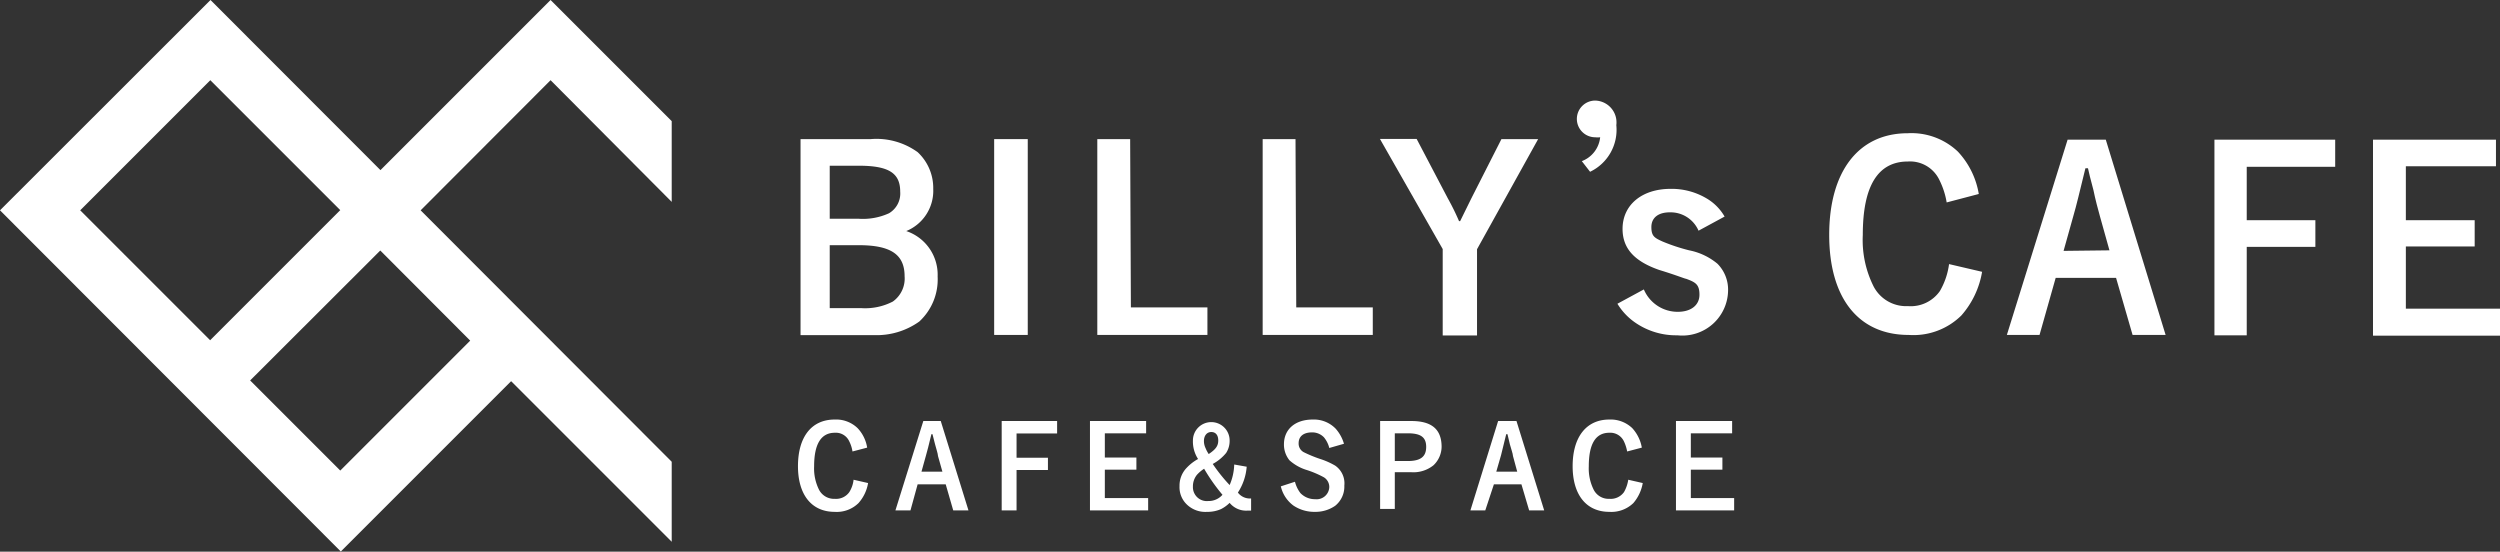
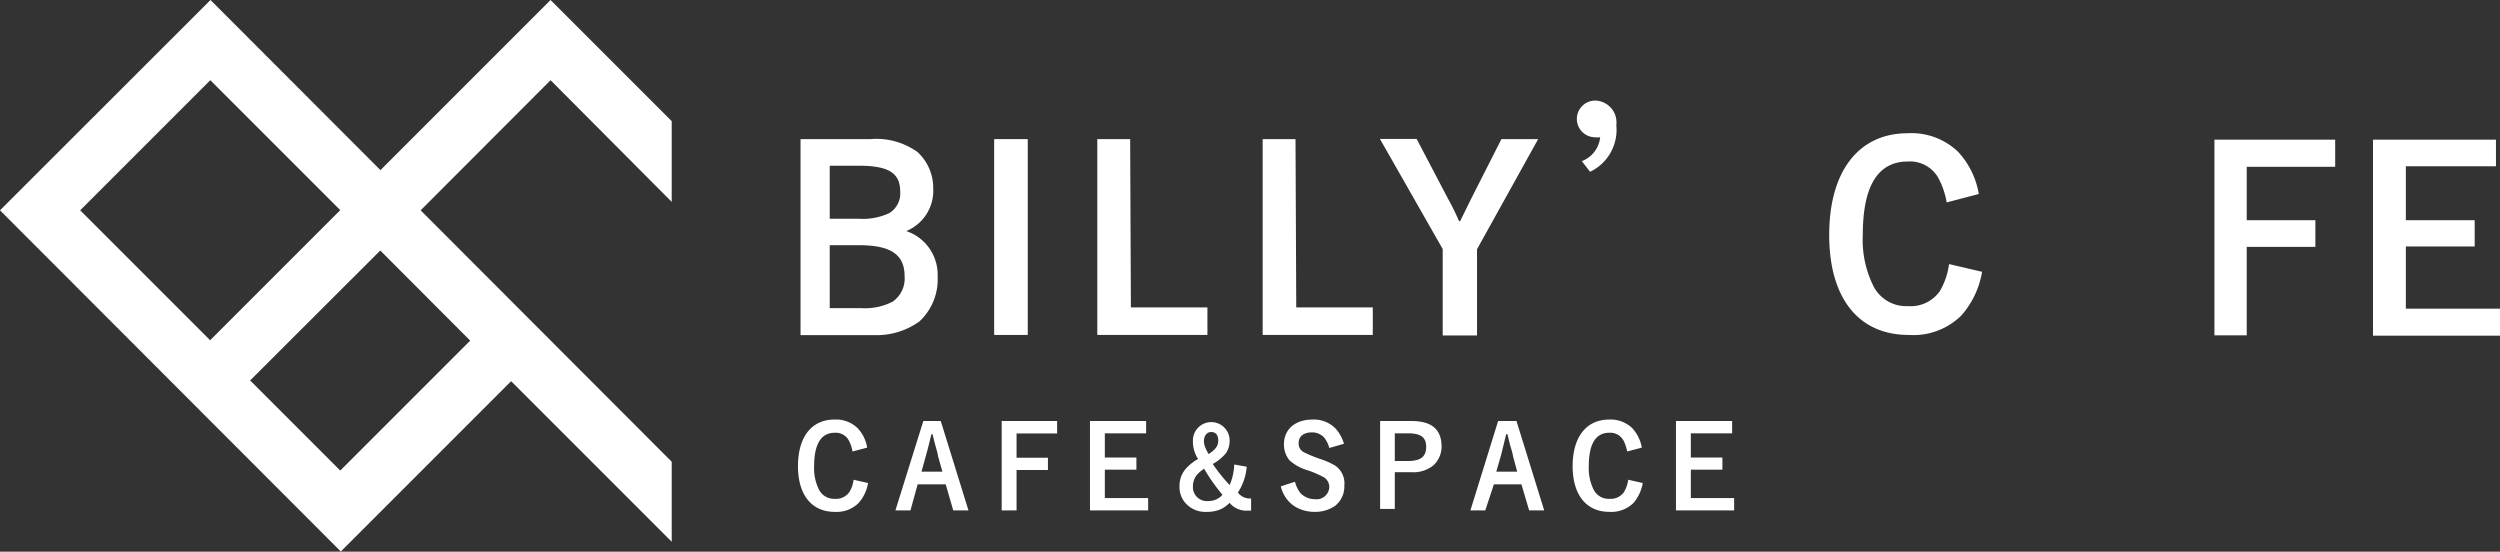
<svg xmlns="http://www.w3.org/2000/svg" viewBox="0 0 136.22 30.06">
  <rect x="0" y="0" width="136.22" height="30.06" fill="#333333" stroke="none" />
  <defs>
    <style>.cls-1{fill:#fff;}</style>
  </defs>
  <g id="レイヤー_2" data-name="レイヤー 2">
    <g id="レイヤー_1-2" data-name="レイヤー 1">
      <path class="cls-1" d="M36.6,25.16,30,18.55h0l-7.08-7.09L30,4.37,36.6,11V6.6L30,0,20.73,9.27,11.47,0,0,11.46l9.26,9.27h0l9.31,9.32,9.28-9.28,8.75,8.75ZM4.37,11.46l7.09-7.09,7.08,7.08-7.09,7.09ZM18.54,25.64l-4.91-4.91,7.09-7.08.24.24,4.66,4.67Z" />
      <path class="cls-1" d="M47.3,26.32a2.17,2.17,0,0,1-.52,1.09,1.69,1.69,0,0,1-1.3.48c-1.25,0-2-.92-2-2.49s.72-2.54,2-2.54a1.68,1.68,0,0,1,1.25.47,2,2,0,0,1,.52,1.06l-.8.21a1.83,1.83,0,0,0-.18-.56.8.8,0,0,0-.78-.46c-.75,0-1.13.61-1.13,1.83a2.59,2.59,0,0,0,.27,1.28.92.92,0,0,0,.86.49.88.88,0,0,0,.79-.37,1.6,1.6,0,0,0,.23-.67Z" />
      <path class="cls-1" d="M49.61,27.81h-.82l1.52-4.87h.95l1.51,4.87h-.83l-.41-1.42H50Zm1.74-2.11-.24-.85c0-.12-.12-.47-.16-.64-.09-.37-.09-.37-.14-.55h-.06c-.15.62-.23.94-.29,1.14l-.25.9Z" />
      <path class="cls-1" d="M57.6,22.94v.68H55.39v1.32H57.1v.67H55.39v2.2h-.81V22.94Z" />
      <path class="cls-1" d="M62.45,22.94v.67H60.2v1.32h1.72v.66H60.2v1.55h2.36v.67H59.39V22.94Z" />
      <path class="cls-1" d="M67.93,25.43a3,3,0,0,1-.48,1.41.82.82,0,0,0,.72.32l0,.66H68a1.16,1.16,0,0,1-1-.42,1.85,1.85,0,0,1-.47.34,1.81,1.81,0,0,1-.76.15,1.45,1.45,0,0,1-1.1-.4,1.3,1.3,0,0,1-.4-1,1.39,1.39,0,0,1,.39-1,2.51,2.51,0,0,1,.62-.48A1.75,1.75,0,0,1,65,24a1,1,0,0,1,1-1,1,1,0,0,1,1,1,1.21,1.21,0,0,1-.19.68,2.46,2.46,0,0,1-.73.6A9.12,9.12,0,0,0,67,26.43a3,3,0,0,0,.25-1.12Zm-2.71.44a1,1,0,0,0-.22.64.76.76,0,0,0,.84.79,1,1,0,0,0,.77-.34,10,10,0,0,1-1-1.42A1.94,1.94,0,0,0,65.22,25.87ZM66.38,24c0-.29-.14-.46-.38-.46s-.4.2-.4.49a.89.89,0,0,0,.09.39,1.67,1.67,0,0,0,.17.32C66.25,24.48,66.38,24.29,66.38,24Z" />
      <path class="cls-1" d="M72.43,24.41a1.47,1.47,0,0,0-.29-.58.88.88,0,0,0-.65-.27c-.47,0-.73.22-.73.59a.53.53,0,0,0,.28.49,7.13,7.13,0,0,0,.87.36,4.07,4.07,0,0,1,.84.37,1.17,1.17,0,0,1,.5,1.09,1.34,1.34,0,0,1-.5,1.1,1.88,1.88,0,0,1-1.09.33,2.05,2.05,0,0,1-1.18-.34,1.8,1.8,0,0,1-.69-1.05l.77-.25a1.7,1.7,0,0,0,.3.62,1.09,1.09,0,0,0,.8.33.69.69,0,0,0,.77-.66.62.62,0,0,0-.29-.53,5.37,5.37,0,0,0-1-.42,2.51,2.51,0,0,1-.88-.51,1.36,1.36,0,0,1-.3-.87c0-.82.61-1.35,1.57-1.35a1.65,1.65,0,0,1,1.25.5,2.13,2.13,0,0,1,.45.82Z" />
      <path class="cls-1" d="M76.9,22.94c1.11,0,1.65.45,1.65,1.41a1.41,1.41,0,0,1-.44,1,1.74,1.74,0,0,1-1.21.38H76v2h-.8V22.94Zm-.19,2.18c.7,0,1-.24,1-.77s-.3-.74-1-.74H76v1.51Z" />
      <path class="cls-1" d="M80.93,27.81h-.81l1.51-4.87h1l1.51,4.87h-.82l-.42-1.42h-1.5Zm1.74-2.11-.23-.85c0-.12-.13-.47-.17-.64-.09-.37-.09-.37-.13-.55h-.07l-.28,1.14-.26.9Z" />
      <path class="cls-1" d="M89.51,26.32A2.26,2.26,0,0,1,89,27.41a1.73,1.73,0,0,1-1.31.48c-1.25,0-2-.92-2-2.49s.73-2.54,2-2.54a1.7,1.7,0,0,1,1.25.47,2.11,2.11,0,0,1,.52,1.06l-.8.21a2.15,2.15,0,0,0-.18-.56.82.82,0,0,0-.79-.46c-.75,0-1.12.61-1.12,1.83a2.59,2.59,0,0,0,.27,1.28.91.91,0,0,0,.85.49.89.89,0,0,0,.8-.37,1.94,1.94,0,0,0,.23-.67Z" />
      <path class="cls-1" d="M94.38,22.94v.67H92.13v1.32h1.72v.66H92.13v1.55h2.36v.67H91.32V22.94Z" />
      <path class="cls-1" d="M47.44,7.58A3.83,3.83,0,0,1,50,8.29a2.66,2.66,0,0,1,.85,2,2.37,2.37,0,0,1-1.47,2.3,2.51,2.51,0,0,1,1.71,2.48,3.12,3.12,0,0,1-1,2.45,4,4,0,0,1-2.47.74h-4V7.58Zm-2.23,4.34H46.8a3.42,3.42,0,0,0,1.64-.3,1.25,1.25,0,0,0,.61-1.18c0-1-.61-1.41-2.25-1.41H45.21Zm0,4.87h1.73a3.27,3.27,0,0,0,1.71-.36,1.54,1.54,0,0,0,.64-1.38c0-1.18-.75-1.69-2.49-1.69H45.21Z" />
      <path class="cls-1" d="M56,18.25H54.17V7.58H56Z" />
      <path class="cls-1" d="M61.62,16.75h4.17v1.5h-6V7.58h1.79Z" />
      <path class="cls-1" d="M70.63,16.75H74.8v1.5h-6V7.58h1.79Z" />
      <path class="cls-1" d="M78.89,10.81a13.14,13.14,0,0,1,.61,1.24h.06l.62-1.26,1.63-3.21h2l-3.33,6v4.7H78.61V13.57l-3.42-6h2Z" />
      <path class="cls-1" d="M86.19,8.78a1.56,1.56,0,0,0,1-1.3,1.31,1.31,0,0,1-.27,0,1,1,0,0,1-1-1,1,1,0,0,1,1-1,1.19,1.19,0,0,1,1.15,1.34,2.53,2.53,0,0,1-1.43,2.54Z" />
-       <path class="cls-1" d="M92.55,12.57a1.66,1.66,0,0,0-1.57-1c-.63,0-1,.3-1,.8s.17.59.61.79a10.18,10.18,0,0,0,1.45.48,3.44,3.44,0,0,1,1.54.73,2,2,0,0,1,.58,1.44,2.49,2.49,0,0,1-2.76,2.46,3.92,3.92,0,0,1-2.34-.72,3.36,3.36,0,0,1-.93-1l1.44-.78a2,2,0,0,0,1.85,1.22c.73,0,1.18-.37,1.18-.93s-.21-.68-.73-.87c-.06,0-.54-.2-1.46-.48-1.38-.48-2-1.19-2-2.24,0-1.3,1.05-2.18,2.62-2.18a3.74,3.74,0,0,1,1.94.51,2.72,2.72,0,0,1,1,1Z" />
      <path class="cls-1" d="M108,14.81a4.8,4.8,0,0,1-1.13,2.38A3.72,3.72,0,0,1,104,18.25c-2.73,0-4.33-2-4.33-5.45s1.59-5.54,4.28-5.54a3.67,3.67,0,0,1,2.73,1,4.44,4.44,0,0,1,1.14,2.31l-1.75.46a4.29,4.29,0,0,0-.4-1.23,1.77,1.77,0,0,0-1.71-1q-2.46,0-2.46,4a5.64,5.64,0,0,0,.59,2.81,2,2,0,0,0,1.87,1.07,1.94,1.94,0,0,0,1.74-.82,3.94,3.94,0,0,0,.5-1.47Z" />
-       <path class="cls-1" d="M111.13,18.25h-1.78l3.31-10.64h2.08L118,18.25h-1.8l-.9-3.11h-3.29Zm3.81-4.61-.52-1.86c-.08-.27-.27-1-.35-1.41-.21-.8-.21-.8-.3-1.2h-.14c-.33,1.35-.5,2.06-.63,2.5l-.56,2Z" />
      <path class="cls-1" d="M127.24,7.61V9.09h-4.82V12h3.74v1.45h-3.74v4.82h-1.76V7.61Z" />
      <path class="cls-1" d="M136,7.61V9.06h-4.91V12h3.75v1.43h-3.75v3.39h5.15v1.47H129.3V7.61Z" />
    </g>
  </g>
</svg>